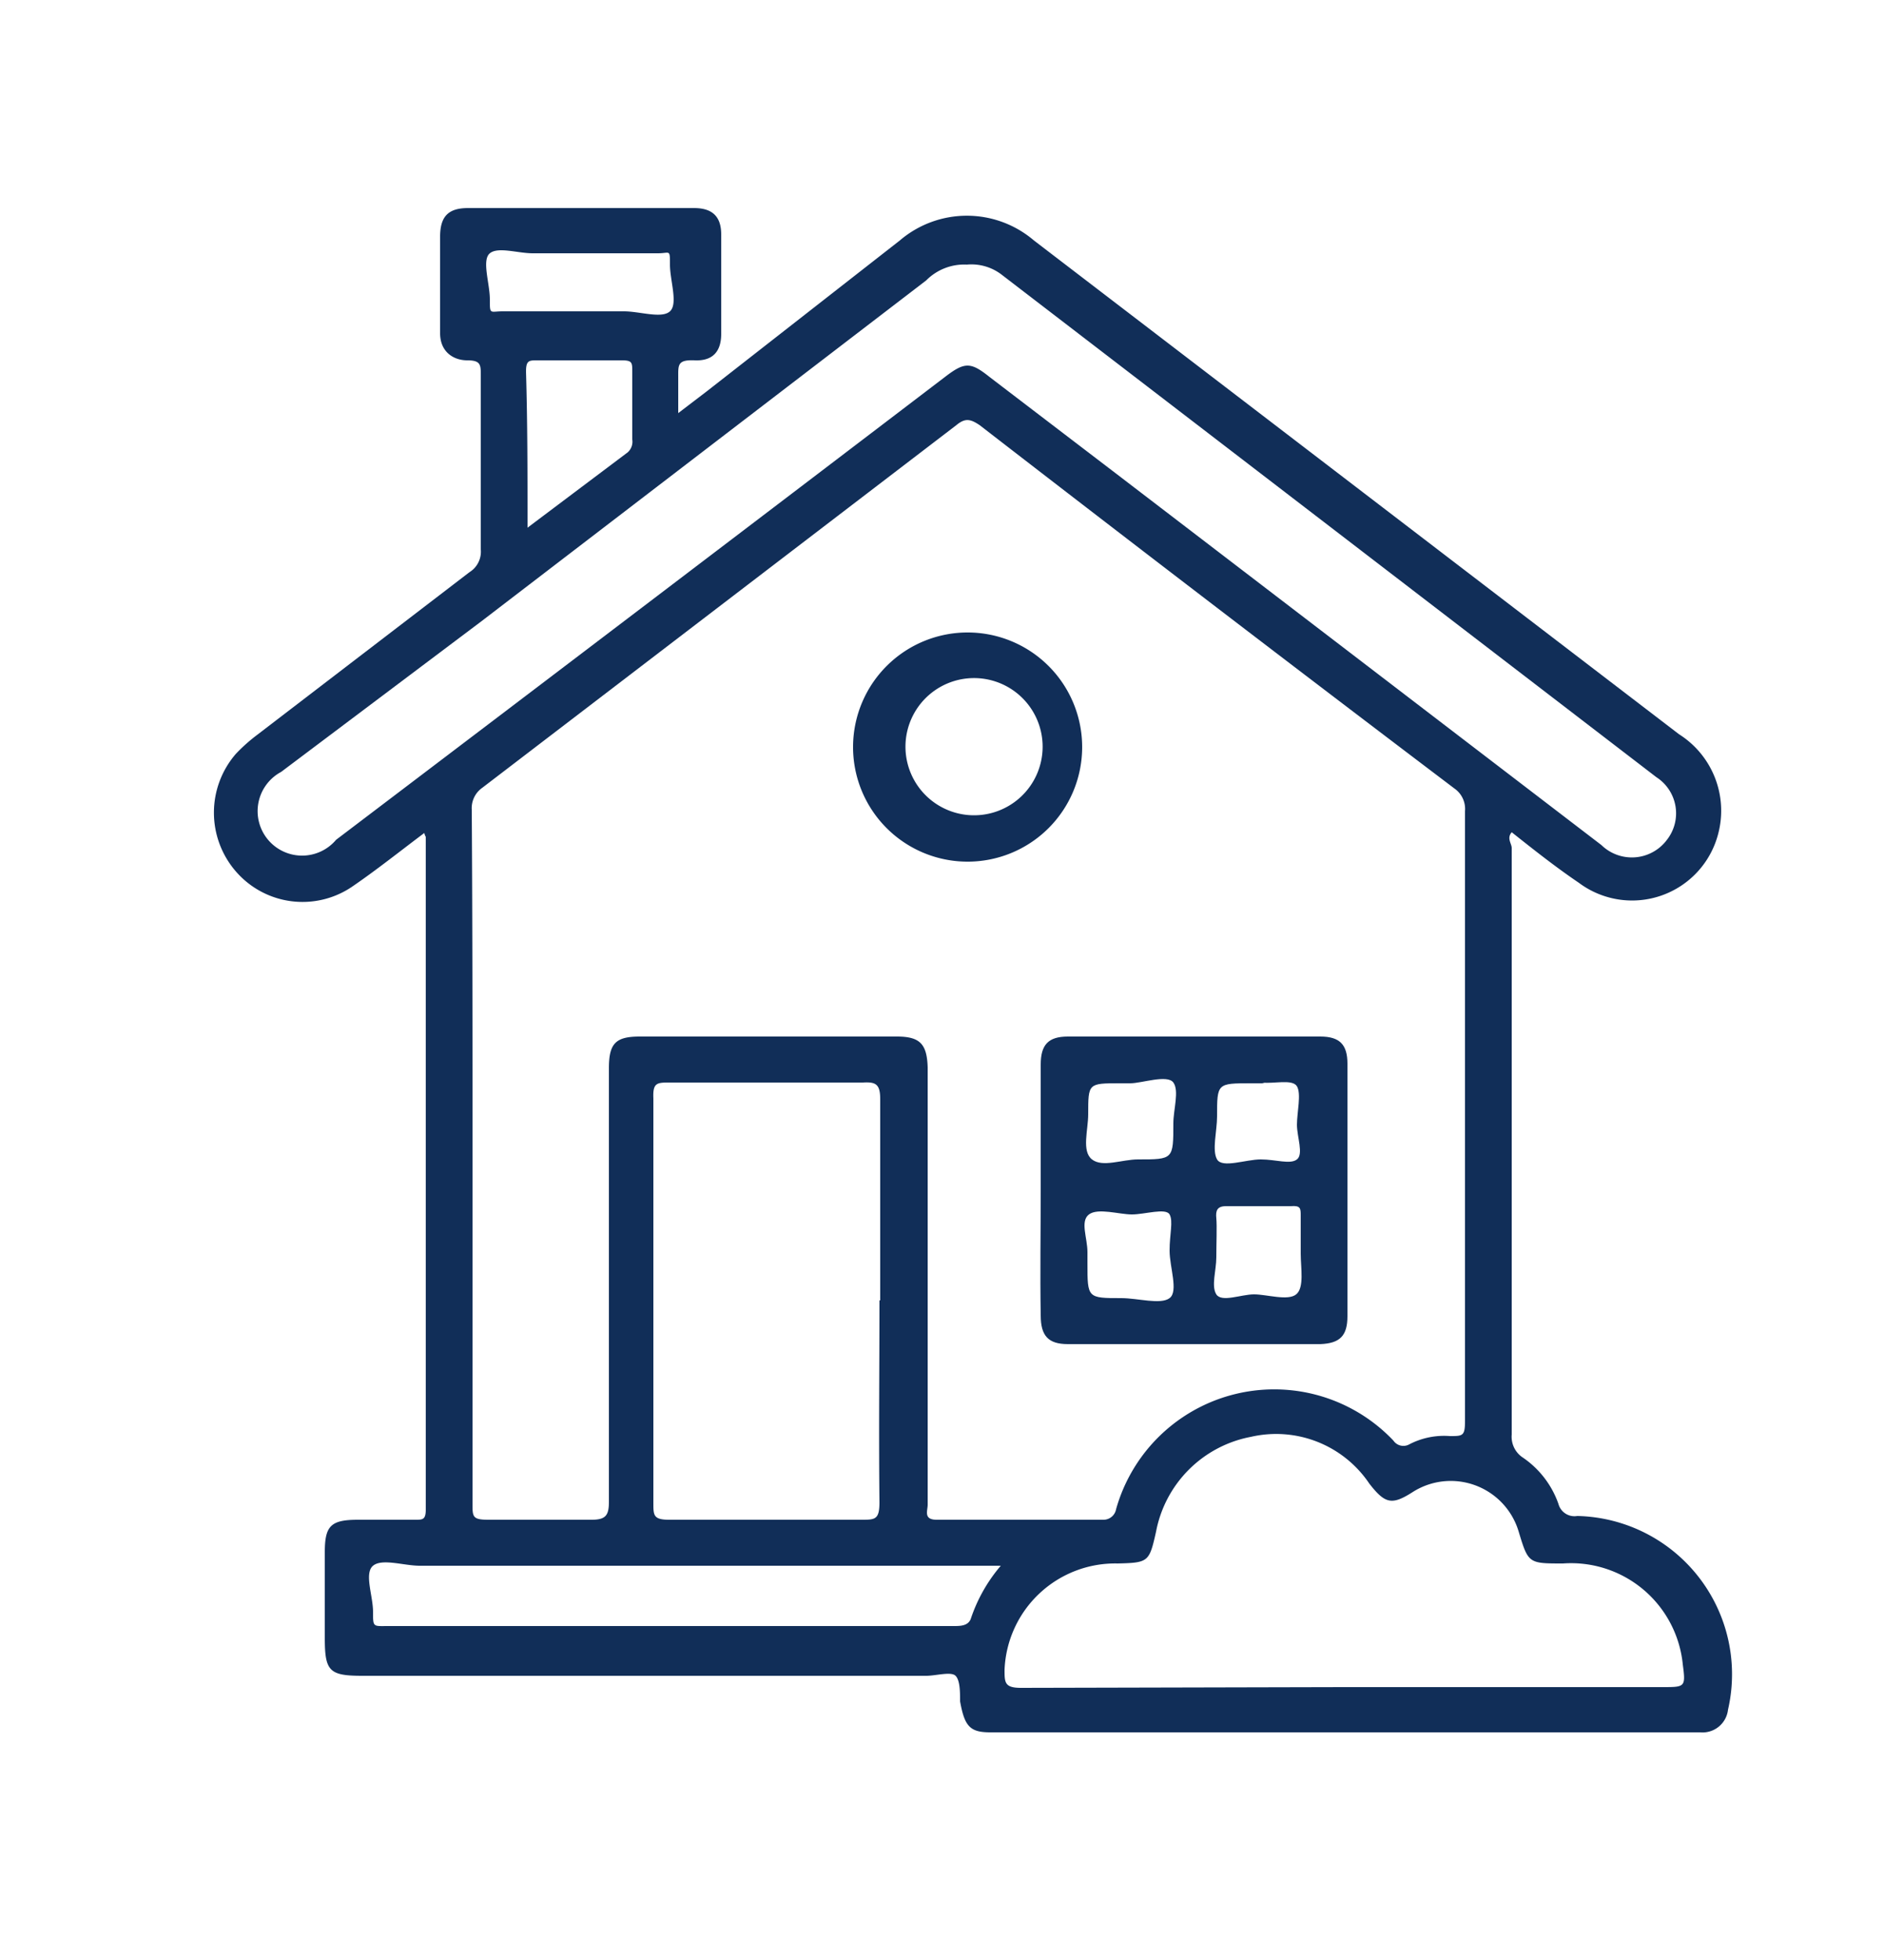
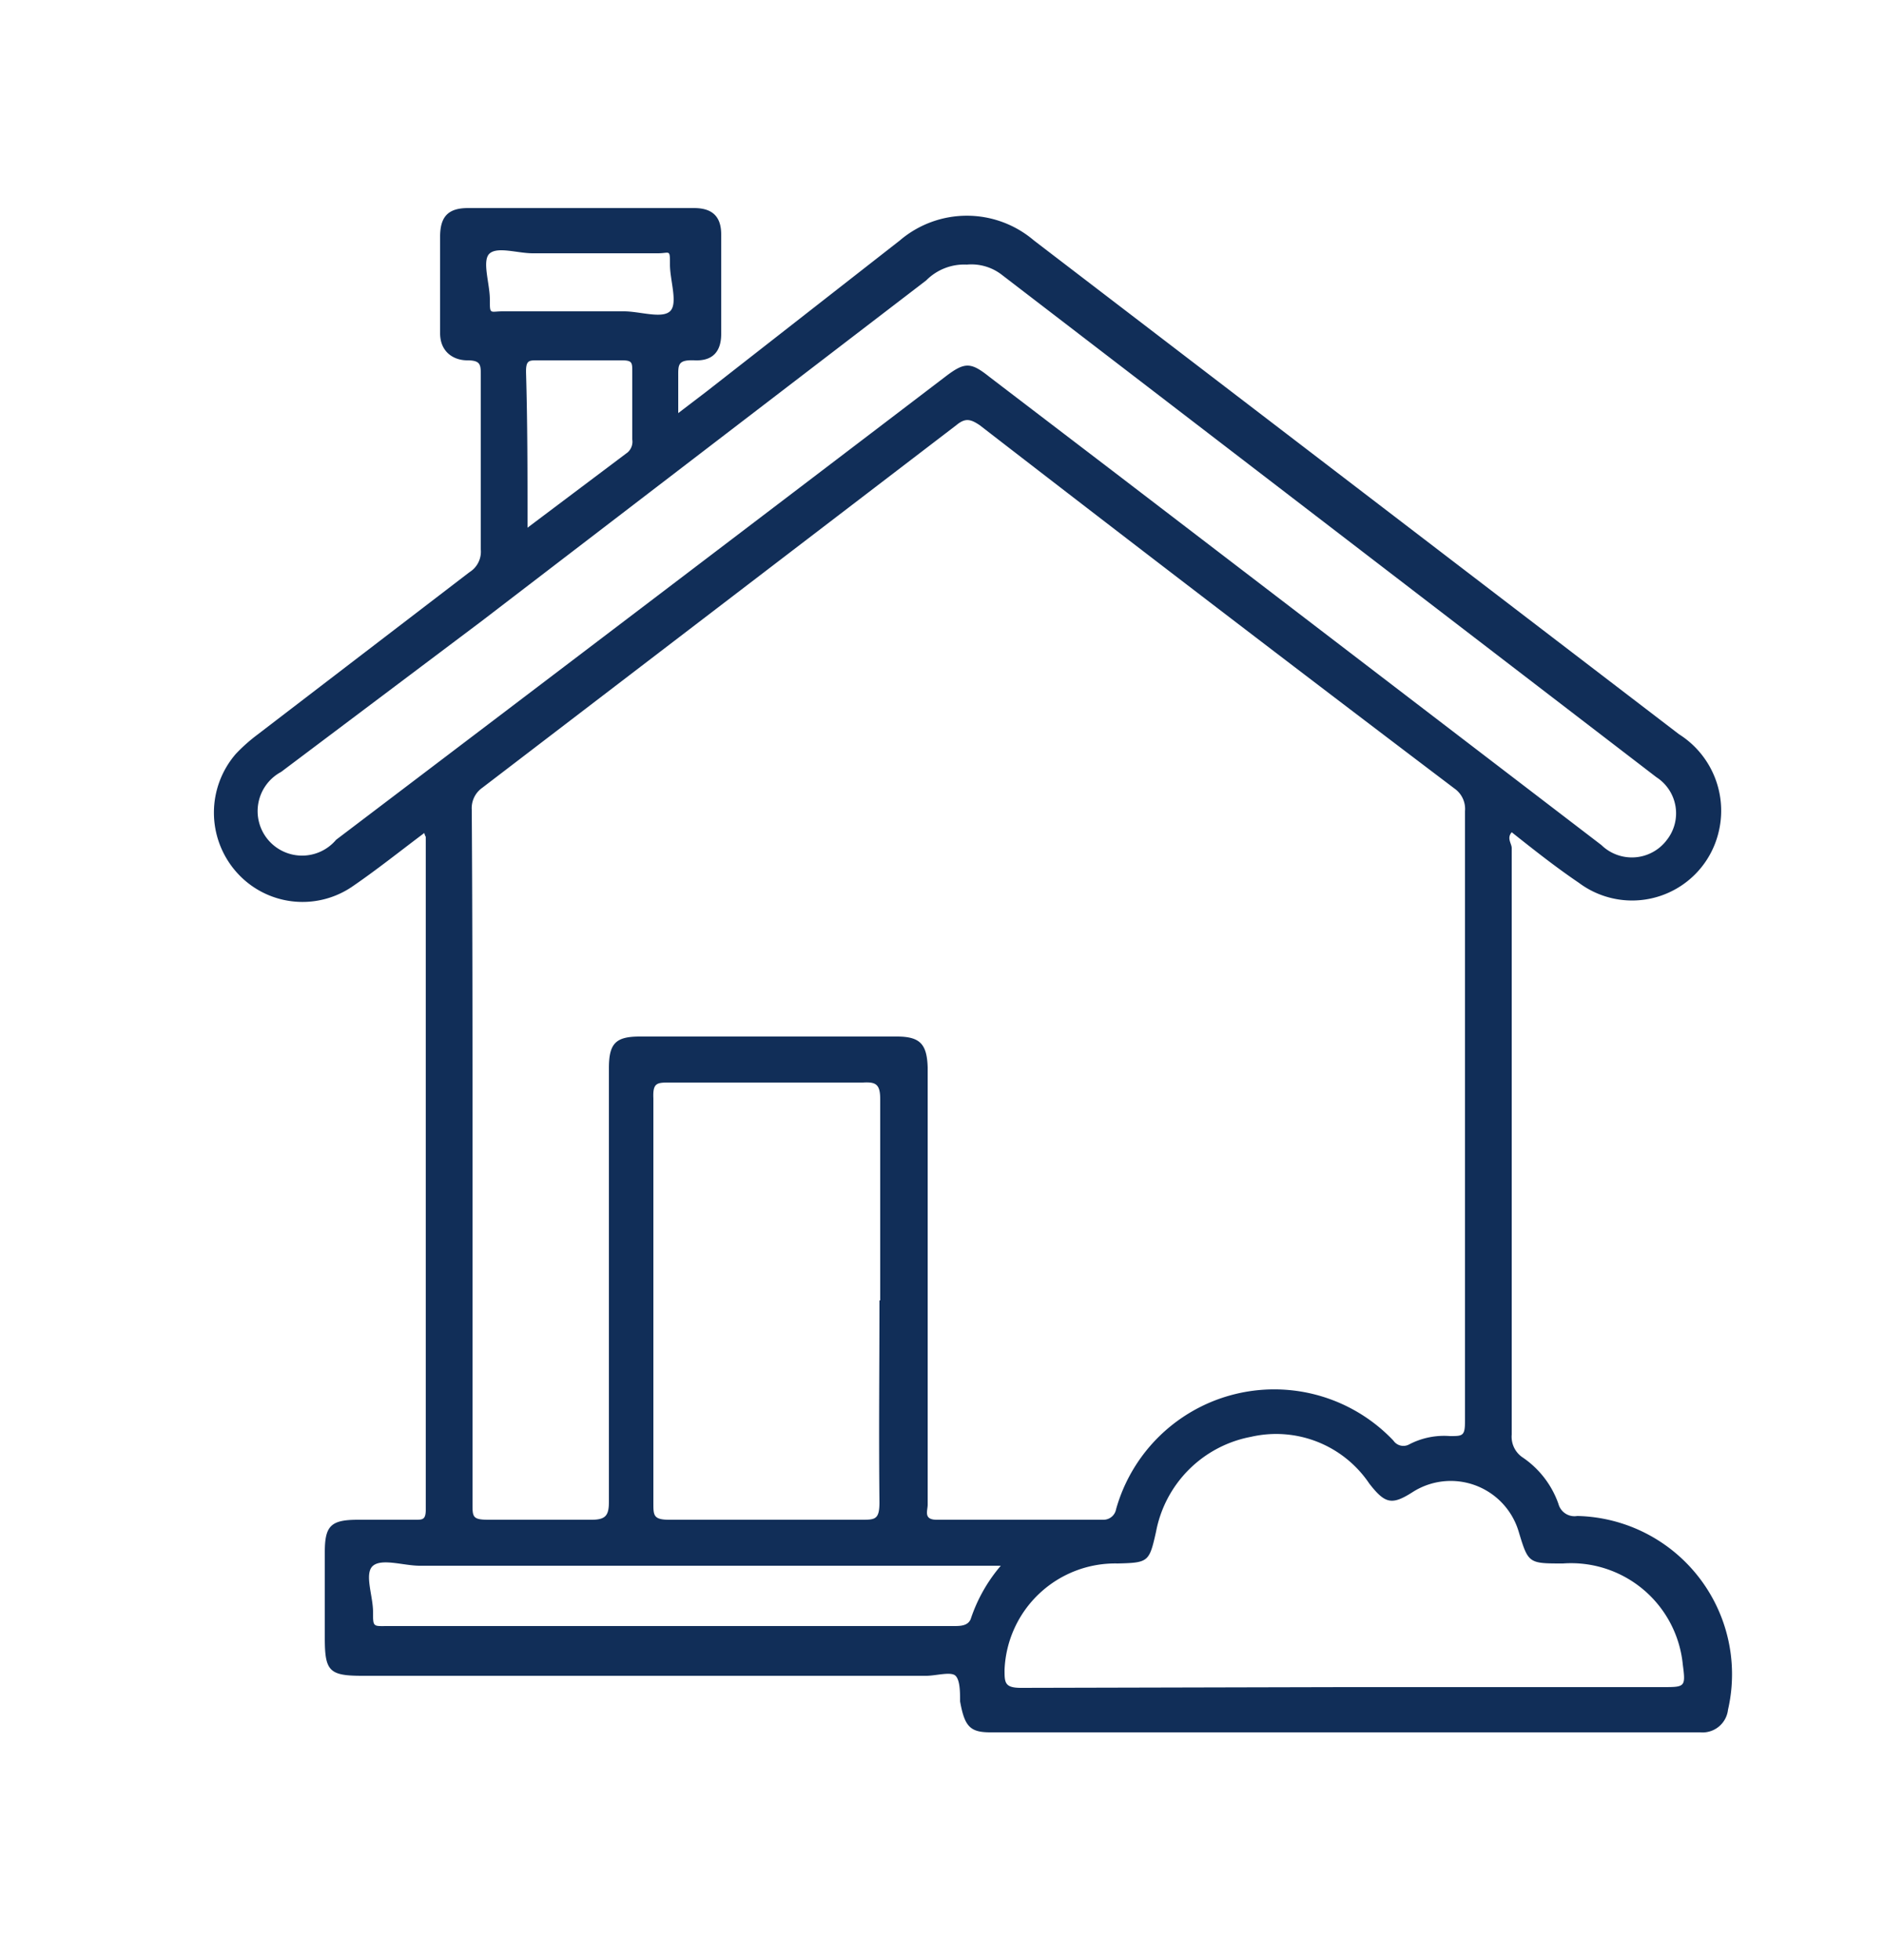
<svg xmlns="http://www.w3.org/2000/svg" id="Layer_1" data-name="Layer 1" viewBox="0 0 25 26">
  <defs>
    <style>.cls-1{fill:#112e58;}</style>
  </defs>
  <path class="cls-1" d="M5.63,11.05c-.32.24-.62.48-.94.7a1.17,1.17,0,0,1-1.56-.19,1.19,1.19,0,0,1,0-1.56,2.26,2.26,0,0,1,.28-.25L6.23,7.59a.32.32,0,0,0,.15-.3q0-1.16,0-2.31c0-.14,0-.2-.18-.2s-.36-.11-.36-.36V3.14c0-.27.11-.38.37-.38h3c.24,0,.36.11.36.35q0,.66,0,1.32c0,.24-.12.36-.35.35S9,4.84,9,5s0,.3,0,.48l.38-.29,2.56-2a1.37,1.37,0,0,1,1.78,0l8.56,6.55a1.2,1.2,0,0,1,.52,1.32,1.18,1.18,0,0,1-1.85.65c-.31-.21-.6-.44-.89-.67-.07.08,0,.15,0,.21v7.78a.33.33,0,0,0,.14.3,1.24,1.24,0,0,1,.48.62.22.22,0,0,0,.25.16,2.1,2.1,0,0,1,2,2.57.34.34,0,0,1-.37.3H13.14c-.27,0-.34-.08-.4-.41,0-.12,0-.28-.06-.34s-.26,0-.39,0H4.81c-.44,0-.5-.06-.5-.5V20.59c0-.35.08-.43.44-.43s.5,0,.76,0c.1,0,.14,0,.14-.14V11.1S5.64,11.09,5.63,11.05Zm.64,4.29c0,1.54,0,3.08,0,4.61,0,.17,0,.21.21.21.46,0,.91,0,1.37,0,.19,0,.23-.06.23-.24,0-1.92,0-3.83,0-5.75,0-.33.09-.42.41-.42h3.41c.31,0,.4.1.41.41v1.37c0,1.47,0,3,0,4.43,0,.08-.06.2.12.2.74,0,1.47,0,2.21,0a.17.17,0,0,0,.17-.14,2.18,2.18,0,0,1,3.68-.91.16.16,0,0,0,.21.05,1,1,0,0,1,.54-.11c.17,0,.2,0,.2-.2V10.76a.33.33,0,0,0-.14-.3Q16.13,8.06,13,5.64c-.12-.08-.19-.1-.31,0L6.4,10.45a.33.33,0,0,0-.14.29C6.27,12.28,6.27,13.81,6.27,15.34ZM12.83,3.51a.71.71,0,0,0-.54.21L6.39,8.24l-2.66,2a.59.59,0,1,0,.73.9C7.15,9.1,9.85,7.05,12.54,5c.26-.2.34-.2.59,0l1.69,1.29,6.43,4.92a.58.58,0,0,0,.87-.07.57.57,0,0,0-.14-.83L13.3,3.65A.66.66,0,0,0,12.83,3.51Zm5,18.87h4.23c.3,0,.31,0,.27-.3a1.49,1.49,0,0,0-1.59-1.34c-.46,0-.46,0-.59-.43a.94.94,0,0,0-1.4-.52c-.28.18-.37.16-.58-.11a1.49,1.49,0,0,0-1.57-.62,1.58,1.58,0,0,0-1.26,1.26c-.09.4-.1.41-.51.42a1.47,1.47,0,0,0-1.5,1.41c0,.17,0,.24.22.24Zm-6.15-5.13c0-.89,0-1.78,0-2.67,0-.2-.06-.23-.23-.22H8.89c-.17,0-.23,0-.22.21v5.37c0,.16,0,.22.21.22q1.28,0,2.55,0c.18,0,.24,0,.24-.23C11.66,19,11.67,18.14,11.67,17.25Zm1.61,3.52H5.57c-.21,0-.5-.1-.62,0s0,.4,0,.61,0,.19.2.19h7.5c.09,0,.19,0,.23-.09A2.11,2.11,0,0,1,13.28,20.77ZM7,7,8.33,6a.19.19,0,0,0,.06-.17V4.93c0-.12,0-.15-.14-.15H7.13c-.11,0-.15,0-.15.15C7,5.61,7,6.28,7,7Zm.7-3.64H7.07c-.2,0-.46-.09-.57,0s0,.4,0,.61,0,.16.17.16H8.28c.21,0,.5.1.61,0s0-.41,0-.62,0-.15-.16-.15Z" />
-   <path class="cls-1" d="M13.81,15.77c0-.55,0-1.1,0-1.65,0-.26.1-.37.36-.37h3.35c.26,0,.36.11.36.36,0,1.12,0,2.24,0,3.35,0,.26-.1.36-.36.37H14.17c-.26,0-.36-.11-.36-.38C13.8,16.89,13.81,16.33,13.81,15.77Zm.62.84h0v.15c0,.46,0,.46.45.46.22,0,.52.09.64,0s0-.41,0-.63.05-.39,0-.48-.33,0-.5,0-.45-.09-.57,0S14.43,16.42,14.43,16.61Zm2.83,0h0v-.48c0-.1,0-.14-.13-.13h-.86c-.12,0-.14.06-.13.16s0,.35,0,.52-.07.38,0,.49.33,0,.5,0,.45.09.56,0S17.26,16.82,17.26,16.63ZM15,14.37h-.14c-.42,0-.42,0-.42.41,0,.21-.09.49.05.6s.4,0,.61,0c.47,0,.47,0,.47-.48,0-.18.08-.43,0-.54S15.15,14.37,15,14.37Zm1.78,0H16.6c-.45,0-.45,0-.45.44,0,.19-.07.45,0,.57s.38,0,.58,0,.39.07.48,0,0-.3,0-.46.06-.41,0-.51S16.9,14.38,16.75,14.36Z" />
-   <path class="cls-1" d="M11.32,9.89a1.52,1.52,0,1,1,1.51,1.54A1.52,1.52,0,0,1,11.32,9.89Zm1.51.92a.91.91,0,1,0,0-1.81.91.91,0,0,0,0,1.81Z" />
</svg>